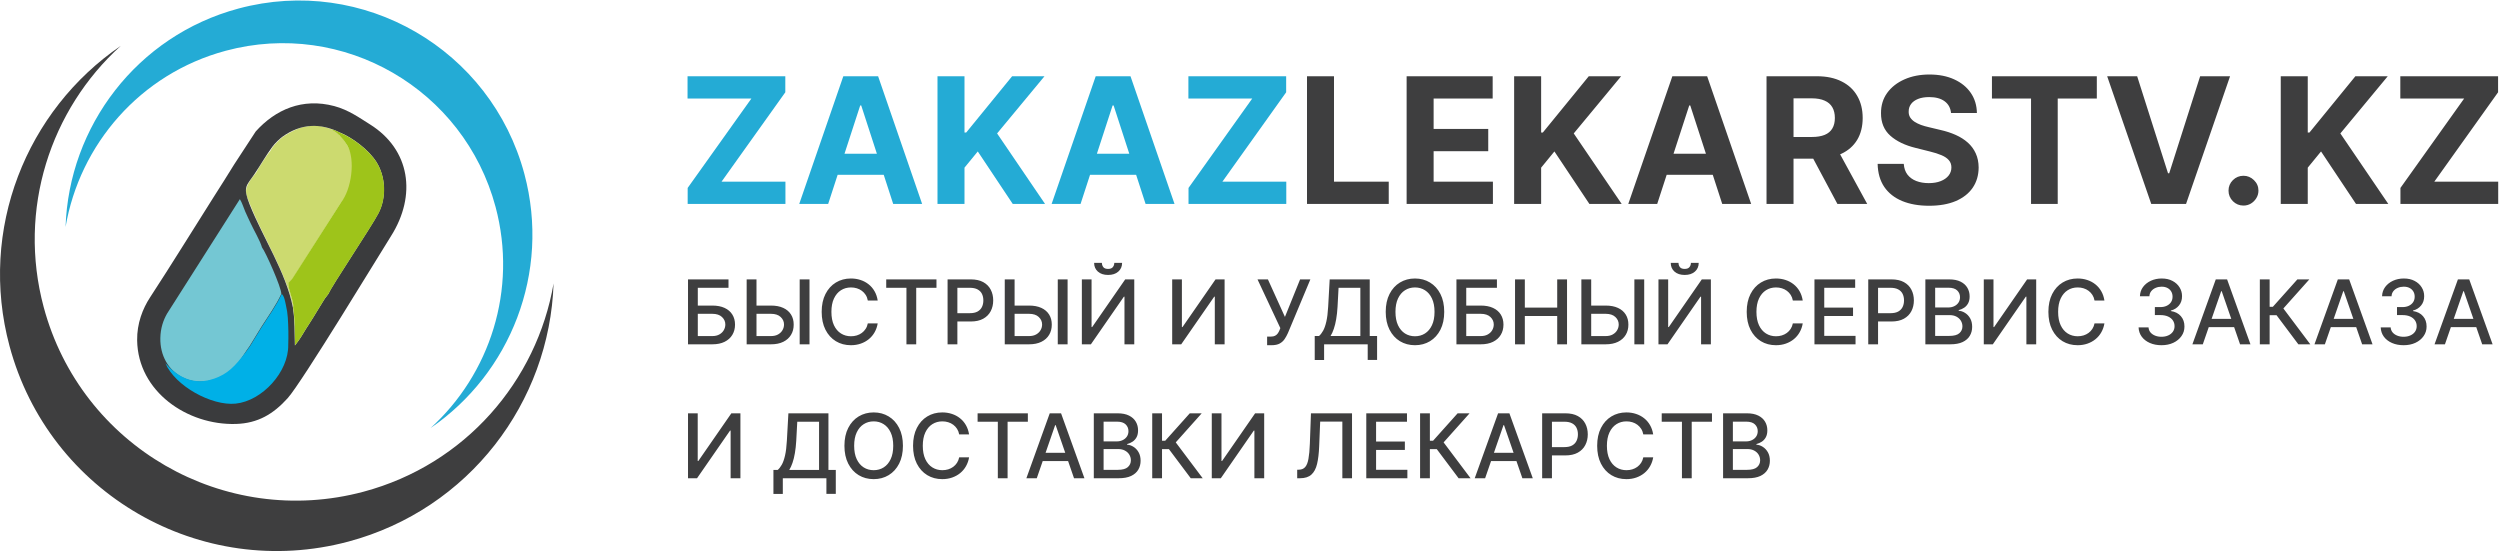
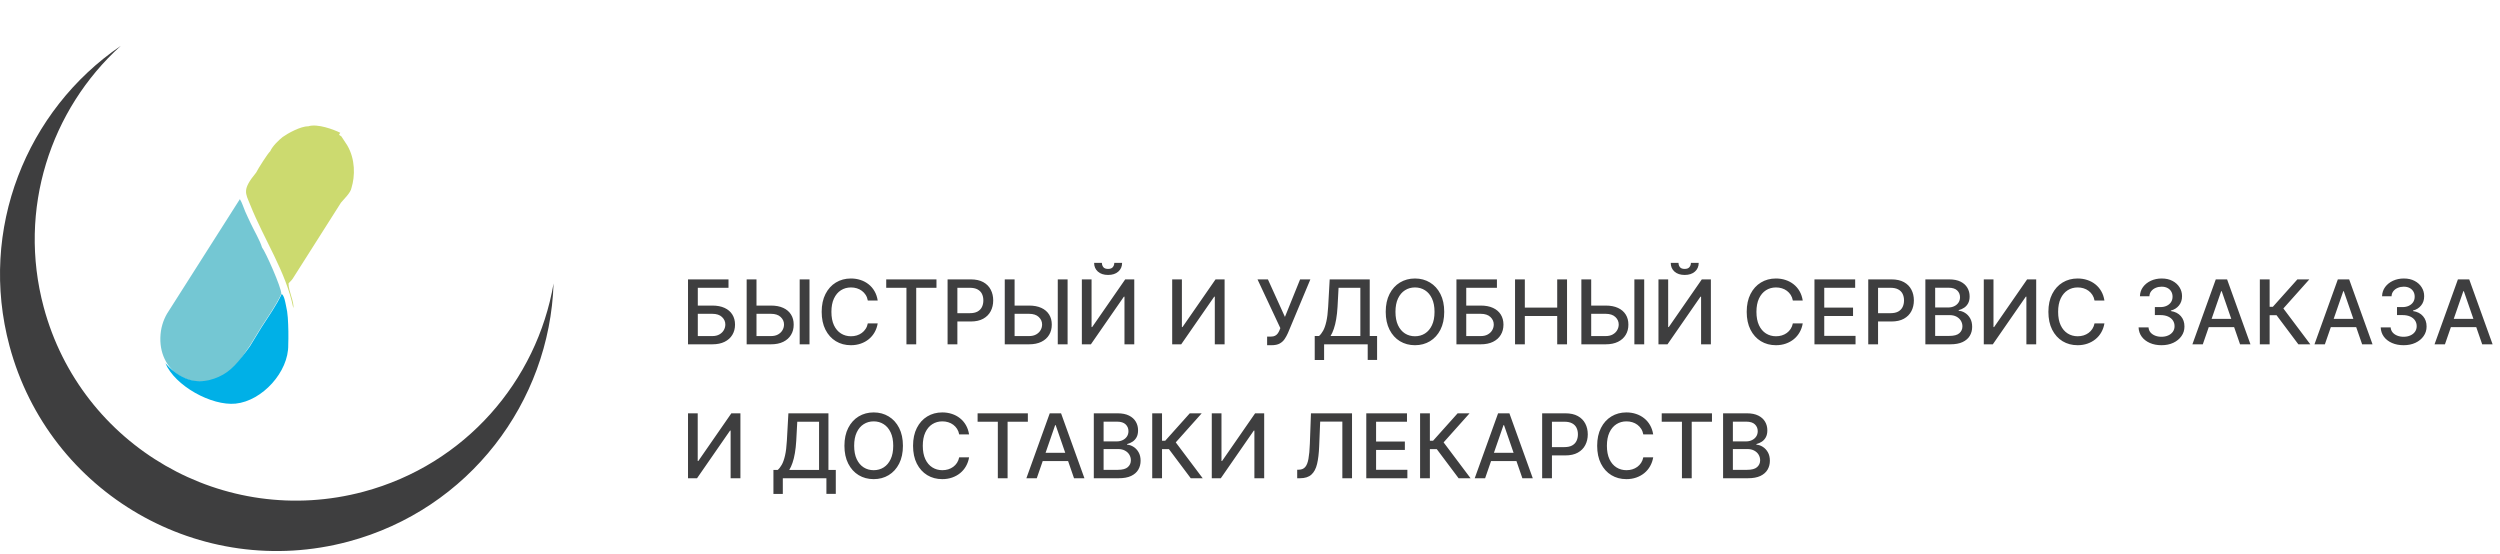
<svg xmlns="http://www.w3.org/2000/svg" width="280" height="62" viewBox="0 0 280 62" fill="none">
  <path fill-rule="evenodd" clip-rule="evenodd" d="M30.265 16.939C29.971 17.206 28.905 18.89 28.692 19.322C27.09 21.275 27.491 21.603 28.027 22.95C29.541 26.76 32.057 30.492 32.849 34.5C32.984 33.851 32.29 32.569 32.319 31.732C32.461 31.573 32.664 31.397 32.781 31.216L38.187 22.7C38.507 22.304 39.282 21.596 39.366 21.045C39.776 19.711 39.802 17.832 38.894 16.284L38.322 15.411C38.142 15.187 38.306 15.304 38.048 15.158C37.958 15.051 37.961 15.09 38.106 14.869C37.389 14.512 35.545 13.811 34.512 14.149C33.682 14.129 32.219 14.94 31.666 15.34C31.256 15.661 30.526 16.346 30.265 16.939Z" fill="#CCDA6F" />
-   <path fill-rule="evenodd" clip-rule="evenodd" d="M36.367 33.45C35.774 34.371 35.239 35.327 34.697 36.157C34.383 36.64 34.152 37 33.861 37.492C33.825 37.554 33.76 37.658 33.721 37.719L33.423 38.167C33.27 38.377 33.166 38.523 33.027 38.692C32.988 37.116 33.04 36.024 32.81 34.455C32.019 30.452 29.492 26.724 27.968 22.919C27.167 20.916 27.592 20.831 28.474 19.535C29.175 18.504 29.752 17.457 30.494 16.452C30.828 15.998 31.315 15.557 31.623 15.321C33.679 13.849 35.813 13.726 38.089 14.851C39.454 15.412 41.293 16.763 42.169 18.167C43.187 19.801 43.297 22.102 42.386 23.872C41.604 25.389 37.087 32.108 36.792 32.889L36.367 33.45ZM32.223 44.591C33.799 42.847 42.655 28.238 43.78 26.462C46.699 21.862 45.937 16.744 41.436 13.93C40.262 13.198 39.049 12.313 37.441 11.882C33.877 10.932 30.845 12.271 28.64 14.725L26.243 18.394C25.465 19.651 24.7 20.867 23.902 22.112C21.544 25.833 19.213 29.625 16.806 33.308C15.979 34.572 15.334 36.225 15.36 38.111C15.441 43.868 20.993 47.641 26.415 47.483C28.889 47.411 30.614 46.374 32.223 44.591Z" fill="#3A3B3D" />
  <path fill-rule="evenodd" clip-rule="evenodd" d="M27.978 38.731L29.268 36.622C30.028 35.435 30.924 34.183 31.509 32.921C31.528 32.209 29.73 28.188 29.346 27.712C29.116 26.929 28.428 25.777 28.082 25.024C27.878 24.577 27.668 24.163 27.471 23.707C27.247 23.192 27.141 22.759 26.866 22.303L18.712 35.124C18.272 35.888 17.984 36.771 17.959 37.845C17.868 41.857 21.871 44.225 25.641 41.705C26.594 41.077 27.05 40.01 27.978 38.731Z" fill="#74C7D3" />
  <path fill-rule="evenodd" clip-rule="evenodd" d="M19.71 41.769C18.993 41.243 18.843 41.005 18.523 40.672C19.59 43.218 23.698 45.48 26.391 45.206C29.371 44.902 32.335 41.648 32.283 38.625C32.319 37.642 32.302 36.569 32.234 35.57C32.198 35.047 32.136 34.695 32.025 34.195C31.937 33.8 31.856 33.193 31.556 32.919C30.969 34.192 30.066 35.455 29.296 36.653L27.995 38.782C26.678 40.593 25.869 41.599 24.48 42.213C23.277 42.741 21.556 43.117 19.71 41.769Z" fill="#00B0E7" />
  <path fill-rule="evenodd" clip-rule="evenodd" d="M13.522 5.138C2.952 12.349 -2.436 25.69 1.064 38.746C5.496 55.273 22.494 65.081 39.031 60.654C52.545 57.034 61.566 45.034 62 31.748C60.13 42.651 52.121 52.019 40.725 55.069C25.118 59.249 9.073 49.992 4.893 34.394C1.955 23.436 5.651 12.265 13.522 5.138Z" fill="#3E3E3F" />
-   <path fill-rule="evenodd" clip-rule="evenodd" d="M48.226 47.939C57.142 41.834 61.685 30.545 58.735 19.496C54.998 5.509 40.661 -2.792 26.713 0.956C15.317 4.018 7.706 14.177 7.344 25.42C8.921 16.193 15.676 8.266 25.285 5.684C38.449 2.147 51.98 9.981 55.506 23.182C57.98 32.454 54.862 41.908 48.226 47.939Z" fill="#24ABD5" />
-   <path fill-rule="evenodd" clip-rule="evenodd" d="M37.223 14.537C38.02 14.987 38.419 15.566 38.895 16.288C39.832 17.873 39.368 21.236 38.185 22.682L32.761 31.174C32.645 31.355 32.44 31.53 32.298 31.688C32.269 32.523 32.965 33.801 32.829 34.449C33.059 36.015 33.004 37.106 33.046 38.678C33.182 38.507 33.289 38.364 33.442 38.154L33.74 37.708C33.779 37.646 33.843 37.542 33.879 37.481C34.171 36.989 34.398 36.633 34.715 36.148C35.26 35.316 35.791 34.365 36.384 33.442L36.812 32.886C37.106 32.106 41.62 25.394 42.404 23.883C43.318 22.119 43.205 19.818 42.187 18.187C41.312 16.783 39.475 15.433 38.111 14.877C37.683 14.67 37.132 14.43 37.223 14.537Z" fill="#9EC41A" />
-   <path d="M77.019 22.842V21.048L84.156 11.034H77.005V8.54H87.955V10.335L80.811 20.349H87.969V22.842H77.019ZM92.754 22.842H89.514L94.451 8.54H98.348L103.278 22.842H100.038L96.455 11.809H96.344L92.754 22.842ZM92.552 17.221H100.205V19.581H92.552V17.221ZM104.999 22.842V8.54H108.023V14.846H108.212L113.358 8.54H116.983L111.675 14.944L117.046 22.842H113.428L109.511 16.962L108.023 18.778V22.842H104.999ZM121.023 22.842H117.782L122.72 8.54H126.616L131.546 22.842H128.306L124.724 11.809H124.612L121.023 22.842ZM120.82 17.221H128.474V19.581H120.82V17.221ZM133.114 22.842V21.048L140.251 11.034H133.1V8.54H144.05V10.335L136.906 20.349H144.064V22.842H133.114Z" fill="#24ABD5" />
-   <path d="M146.384 22.842V8.54H149.408V20.349H155.539V22.842H146.384ZM157.542 22.842V8.54H167.179V11.034H160.566V14.441H166.683V16.934H160.566V20.349H167.207V22.842H157.542ZM169.583 22.842V8.54H172.607V14.846H172.795L177.942 8.54H181.566L176.259 14.944L181.629 22.842H178.012L174.094 16.962L172.607 18.778V22.842H169.583ZM185.606 22.842H182.366L187.303 8.54H191.2L196.13 22.842H192.89L189.307 11.809H189.195L185.606 22.842ZM185.403 17.221H193.057V19.581H185.403V17.221ZM197.851 22.842V8.54H203.494C204.574 8.54 205.496 8.734 206.259 9.12C207.027 9.502 207.612 10.044 208.012 10.747C208.417 11.445 208.62 12.267 208.62 13.212C208.62 14.162 208.415 14.979 208.005 15.663C207.595 16.343 207.002 16.865 206.224 17.228C205.451 17.591 204.516 17.772 203.417 17.772H199.639V15.342H202.928C203.505 15.342 203.985 15.263 204.367 15.105C204.748 14.947 205.032 14.709 205.219 14.393C205.41 14.076 205.505 13.682 205.505 13.212C205.505 12.737 205.41 12.337 205.219 12.011C205.032 11.685 204.746 11.438 204.36 11.271C203.978 11.099 203.496 11.013 202.914 11.013H200.875V22.842H197.851ZM205.575 16.334L209.129 22.842H205.791L202.314 16.334H205.575ZM218.515 12.654C218.459 12.09 218.219 11.653 217.796 11.341C217.372 11.029 216.797 10.873 216.071 10.873C215.577 10.873 215.161 10.943 214.821 11.082C214.481 11.217 214.22 11.406 214.039 11.648C213.862 11.89 213.773 12.165 213.773 12.472C213.764 12.728 213.817 12.952 213.934 13.143C214.055 13.333 214.22 13.499 214.43 13.638C214.639 13.773 214.881 13.892 215.156 13.994C215.431 14.092 215.724 14.176 216.036 14.246L217.321 14.553C217.945 14.693 218.517 14.879 219.039 15.112C219.56 15.345 220.012 15.631 220.393 15.971C220.775 16.311 221.071 16.711 221.28 17.172C221.494 17.633 221.604 18.161 221.608 18.757C221.604 19.632 221.38 20.391 220.938 21.034C220.5 21.671 219.867 22.167 219.039 22.521C218.215 22.87 217.221 23.045 216.057 23.045C214.902 23.045 213.897 22.868 213.04 22.514C212.188 22.16 211.522 21.637 211.043 20.943C210.568 20.244 210.319 19.381 210.295 18.352H213.222C213.254 18.831 213.391 19.232 213.634 19.553C213.88 19.87 214.208 20.11 214.618 20.272C215.033 20.431 215.5 20.51 216.022 20.51C216.534 20.51 216.979 20.435 217.356 20.286C217.737 20.137 218.033 19.93 218.243 19.665C218.452 19.399 218.557 19.095 218.557 18.75C218.557 18.429 218.461 18.159 218.27 17.94C218.084 17.721 217.81 17.535 217.446 17.381C217.088 17.228 216.648 17.088 216.127 16.962L214.569 16.571C213.363 16.278 212.411 15.819 211.713 15.196C211.015 14.572 210.668 13.731 210.673 12.675C210.668 11.809 210.898 11.052 211.364 10.405C211.834 9.758 212.479 9.253 213.298 8.89C214.118 8.527 215.049 8.345 216.092 8.345C217.153 8.345 218.08 8.527 218.871 8.89C219.667 9.253 220.286 9.758 220.729 10.405C221.171 11.052 221.399 11.802 221.413 12.654H218.515ZM223.098 11.034V8.54H234.844V11.034H230.465V22.842H227.476V11.034H223.098ZM239.362 8.54L242.819 19.407H242.951L246.415 8.54H249.767L244.837 22.842H240.94L236.003 8.54H239.362ZM251.27 23.024C250.809 23.024 250.413 22.861 250.083 22.535C249.757 22.204 249.594 21.809 249.594 21.348C249.594 20.892 249.757 20.5 250.083 20.175C250.413 19.849 250.809 19.686 251.27 19.686C251.717 19.686 252.108 19.849 252.443 20.175C252.778 20.5 252.946 20.892 252.946 21.348C252.946 21.655 252.867 21.937 252.709 22.193C252.555 22.444 252.352 22.647 252.101 22.8C251.85 22.949 251.573 23.024 251.27 23.024ZM255.444 22.842V8.54H258.468V14.846H258.657L263.803 8.54H267.428L262.12 14.944L267.491 22.842H263.873L259.956 16.962L258.468 18.778V22.842H255.444ZM268.849 22.842V21.048L275.986 11.034H268.835V8.54H279.785V10.335L272.641 20.349H279.799V22.842H268.849Z" fill="#3E3E3F" />
  <path d="M77.057 38.563V31.291H81.592V32.235H78.154V34.224H79.781C80.32 34.224 80.778 34.312 81.155 34.487C81.534 34.662 81.822 34.909 82.021 35.229C82.222 35.549 82.323 35.925 82.323 36.358C82.323 36.791 82.222 37.174 82.021 37.505C81.822 37.837 81.534 38.096 81.155 38.283C80.778 38.47 80.32 38.563 79.781 38.563H77.057ZM78.154 37.64H79.781C80.093 37.64 80.357 37.579 80.572 37.456C80.79 37.332 80.955 37.173 81.066 36.976C81.18 36.78 81.237 36.569 81.237 36.344C81.237 36.017 81.111 35.737 80.86 35.502C80.609 35.266 80.249 35.147 79.781 35.147H78.154V37.64ZM84.39 34.224H86.35C86.89 34.224 87.349 34.312 87.728 34.487C88.107 34.662 88.396 34.909 88.594 35.229C88.796 35.549 88.895 35.925 88.893 36.358C88.895 36.791 88.796 37.174 88.594 37.505C88.396 37.837 88.107 38.096 87.728 38.283C87.349 38.47 86.89 38.563 86.35 38.563H83.626V31.291H84.727V37.64H86.35C86.665 37.64 86.93 37.579 87.146 37.456C87.363 37.332 87.528 37.173 87.639 36.976C87.753 36.78 87.81 36.569 87.81 36.344C87.81 36.017 87.684 35.737 87.433 35.502C87.182 35.266 86.821 35.147 86.35 35.147H84.39V34.224ZM90.665 31.291V38.563H89.564V31.291H90.665ZM98.302 33.656H97.194C97.152 33.419 97.073 33.211 96.957 33.031C96.841 32.851 96.698 32.698 96.53 32.573C96.362 32.447 96.174 32.352 95.966 32.289C95.76 32.225 95.541 32.193 95.309 32.193C94.89 32.193 94.514 32.298 94.183 32.509C93.854 32.719 93.594 33.028 93.402 33.436C93.212 33.843 93.118 34.34 93.118 34.927C93.118 35.519 93.212 36.019 93.402 36.426C93.594 36.833 93.855 37.141 94.187 37.349C94.518 37.557 94.891 37.661 95.305 37.661C95.535 37.661 95.753 37.631 95.959 37.569C96.167 37.505 96.355 37.412 96.523 37.289C96.691 37.166 96.833 37.015 96.949 36.838C97.068 36.658 97.149 36.452 97.194 36.22L98.302 36.223C98.243 36.581 98.128 36.91 97.958 37.211C97.79 37.509 97.573 37.767 97.308 37.985C97.045 38.2 96.745 38.367 96.406 38.485C96.067 38.604 95.698 38.663 95.298 38.663C94.668 38.663 94.107 38.514 93.615 38.215C93.123 37.915 92.734 37.485 92.45 36.926C92.168 36.368 92.028 35.701 92.028 34.927C92.028 34.151 92.17 33.484 92.454 32.928C92.738 32.369 93.126 31.941 93.618 31.642C94.111 31.342 94.671 31.191 95.298 31.191C95.684 31.191 96.044 31.247 96.378 31.358C96.714 31.467 97.016 31.628 97.283 31.841C97.551 32.052 97.772 32.31 97.947 32.615C98.123 32.918 98.241 33.265 98.302 33.656ZM99.257 32.235V31.291H104.885V32.235H102.616V38.563H101.522V32.235H99.257ZM106.129 38.563V31.291H108.721C109.287 31.291 109.756 31.394 110.128 31.6C110.499 31.806 110.778 32.087 110.962 32.445C111.147 32.8 111.239 33.2 111.239 33.645C111.239 34.093 111.146 34.495 110.959 34.852C110.774 35.208 110.495 35.489 110.121 35.698C109.749 35.904 109.281 36.007 108.718 36.007H106.935V35.076H108.618C108.976 35.076 109.266 35.015 109.488 34.892C109.711 34.766 109.874 34.596 109.979 34.38C110.083 34.165 110.135 33.92 110.135 33.645C110.135 33.37 110.083 33.127 109.979 32.914C109.874 32.701 109.71 32.534 109.485 32.413C109.262 32.292 108.969 32.232 108.604 32.232H107.226V38.563H106.129ZM113.296 34.224H115.256C115.796 34.224 116.255 34.312 116.634 34.487C117.013 34.662 117.302 34.909 117.501 35.229C117.702 35.549 117.801 35.925 117.799 36.358C117.801 36.791 117.702 37.174 117.501 37.505C117.302 37.837 117.013 38.096 116.634 38.283C116.255 38.47 115.796 38.563 115.256 38.563H112.533V31.291H113.634V37.64H115.256C115.571 37.64 115.836 37.579 116.052 37.456C116.27 37.332 116.434 37.173 116.545 36.976C116.659 36.78 116.716 36.569 116.716 36.344C116.716 36.017 116.59 35.737 116.339 35.502C116.089 35.266 115.728 35.147 115.256 35.147H113.296V34.224ZM119.571 31.291V38.563H118.47V31.291H119.571ZM121.168 31.291H122.255V36.632H122.322L126.023 31.291H127.038V38.563H125.941V33.23H125.873L122.18 38.563H121.168V31.291ZM124.801 29.444H125.675C125.675 29.844 125.532 30.17 125.248 30.421C124.967 30.669 124.586 30.794 124.105 30.794C123.627 30.794 123.247 30.669 122.965 30.421C122.683 30.17 122.542 29.844 122.542 29.444H123.412C123.412 29.622 123.465 29.779 123.569 29.916C123.673 30.051 123.852 30.119 124.105 30.119C124.354 30.119 124.531 30.051 124.638 29.916C124.747 29.782 124.801 29.624 124.801 29.444ZM131.285 31.291H132.372V36.632H132.439L136.14 31.291H137.155V38.563H136.058V33.23H135.991L132.297 38.563H131.285V31.291ZM141.917 38.663V37.697H142.354C142.537 37.697 142.687 37.666 142.805 37.605C142.926 37.543 143.024 37.46 143.1 37.356C143.178 37.25 143.243 37.134 143.295 37.008L143.398 36.749L140.841 31.291H142.006L143.913 35.495L145.611 31.291H146.761L144.247 37.303C144.14 37.544 144.017 37.768 143.878 37.974C143.74 38.18 143.557 38.347 143.327 38.475C143.098 38.6 142.793 38.663 142.415 38.663H141.917ZM147.249 40.321V37.633H147.728C147.891 37.496 148.044 37.3 148.186 37.047C148.328 36.794 148.449 36.452 148.548 36.021C148.648 35.59 148.716 35.037 148.754 34.362L148.925 31.291H153.41V37.633H154.234V40.311H153.183V38.563H148.3V40.321H147.249ZM149.021 37.633H152.359V32.235H149.919L149.805 34.362C149.775 34.876 149.724 35.338 149.653 35.747C149.584 36.157 149.495 36.519 149.386 36.834C149.28 37.147 149.158 37.413 149.021 37.633ZM161.753 34.927C161.753 35.704 161.611 36.371 161.327 36.93C161.043 37.486 160.654 37.915 160.159 38.215C159.666 38.514 159.106 38.663 158.479 38.663C157.849 38.663 157.287 38.514 156.792 38.215C156.3 37.915 155.912 37.485 155.627 36.926C155.343 36.368 155.201 35.701 155.201 34.927C155.201 34.151 155.343 33.484 155.627 32.928C155.912 32.369 156.3 31.941 156.792 31.642C157.287 31.342 157.849 31.191 158.479 31.191C159.106 31.191 159.666 31.342 160.159 31.642C160.654 31.941 161.043 32.369 161.327 32.928C161.611 33.484 161.753 34.151 161.753 34.927ZM160.667 34.927C160.667 34.335 160.571 33.837 160.379 33.432C160.19 33.025 159.929 32.717 159.598 32.509C159.269 32.298 158.896 32.193 158.479 32.193C158.06 32.193 157.686 32.298 157.357 32.509C157.028 32.717 156.767 33.025 156.576 33.432C156.386 33.837 156.292 34.335 156.292 34.927C156.292 35.519 156.386 36.019 156.576 36.426C156.767 36.831 157.028 37.138 157.357 37.349C157.686 37.557 158.06 37.661 158.479 37.661C158.896 37.661 159.269 37.557 159.598 37.349C159.929 37.138 160.19 36.831 160.379 36.426C160.571 36.019 160.667 35.519 160.667 34.927ZM163.121 38.563V31.291H167.656V32.235H164.219V34.224H165.845C166.385 34.224 166.843 34.312 167.219 34.487C167.598 34.662 167.887 34.909 168.086 35.229C168.287 35.549 168.388 35.925 168.388 36.358C168.388 36.791 168.287 37.174 168.086 37.505C167.887 37.837 167.598 38.096 167.219 38.283C166.843 38.47 166.385 38.563 165.845 38.563H163.121ZM164.219 37.64H165.845C166.157 37.64 166.421 37.579 166.637 37.456C166.855 37.332 167.019 37.173 167.131 36.976C167.244 36.78 167.301 36.569 167.301 36.344C167.301 36.017 167.175 35.737 166.925 35.502C166.674 35.266 166.314 35.147 165.845 35.147H164.219V37.64ZM169.684 38.563V31.291H170.781V34.451H174.407V31.291H175.508V38.563H174.407V35.392H170.781V38.563H169.684ZM177.876 34.224H179.836C180.376 34.224 180.836 34.312 181.214 34.487C181.593 34.662 181.882 34.909 182.081 35.229C182.282 35.549 182.381 35.925 182.379 36.358C182.381 36.791 182.282 37.174 182.081 37.505C181.882 37.837 181.593 38.096 181.214 38.283C180.836 38.47 180.376 38.563 179.836 38.563H177.113V31.291H178.214V37.64H179.836C180.151 37.64 180.416 37.579 180.632 37.456C180.85 37.332 181.014 37.173 181.126 36.976C181.239 36.78 181.296 36.569 181.296 36.344C181.296 36.017 181.171 35.737 180.92 35.502C180.669 35.266 180.308 35.147 179.836 35.147H177.876V34.224ZM184.151 31.291V38.563H183.05V31.291H184.151ZM185.748 31.291H186.835V36.632H186.902L190.603 31.291H191.618V38.563H190.521V33.23H190.453L186.76 38.563H185.748V31.291ZM189.381 29.444H190.255C190.255 29.844 190.113 30.17 189.828 30.421C189.547 30.669 189.166 30.794 188.685 30.794C188.207 30.794 187.827 30.669 187.545 30.421C187.263 30.17 187.123 29.844 187.123 29.444H187.993C187.993 29.622 188.045 29.779 188.149 29.916C188.253 30.051 188.432 30.119 188.685 30.119C188.934 30.119 189.111 30.051 189.218 29.916C189.327 29.782 189.381 29.624 189.381 29.444ZM201.906 33.656H200.798C200.755 33.419 200.676 33.211 200.56 33.031C200.444 32.851 200.302 32.698 200.134 32.573C199.966 32.447 199.778 32.352 199.569 32.289C199.363 32.225 199.144 32.193 198.912 32.193C198.493 32.193 198.118 32.298 197.787 32.509C197.458 32.719 197.197 33.028 197.005 33.436C196.816 33.843 196.721 34.34 196.721 34.927C196.721 35.519 196.816 36.019 197.005 36.426C197.197 36.833 197.459 37.141 197.79 37.349C198.122 37.557 198.494 37.661 198.909 37.661C199.138 37.661 199.356 37.631 199.562 37.569C199.77 37.505 199.959 37.412 200.127 37.289C200.295 37.166 200.437 37.015 200.553 36.838C200.671 36.658 200.753 36.452 200.798 36.22L201.906 36.223C201.847 36.581 201.732 36.91 201.561 37.211C201.393 37.509 201.177 37.767 200.912 37.985C200.649 38.2 200.348 38.367 200.01 38.485C199.671 38.604 199.302 38.663 198.902 38.663C198.272 38.663 197.711 38.514 197.218 38.215C196.726 37.915 196.338 37.485 196.054 36.926C195.772 36.368 195.631 35.701 195.631 34.927C195.631 34.151 195.773 33.484 196.057 32.928C196.341 32.369 196.73 31.941 197.222 31.642C197.714 31.342 198.274 31.191 198.902 31.191C199.288 31.191 199.647 31.247 199.981 31.358C200.317 31.467 200.619 31.628 200.887 31.841C201.154 32.052 201.376 32.31 201.551 32.615C201.726 32.918 201.844 33.265 201.906 33.656ZM203.219 38.563V31.291H207.779V32.235H204.316V34.451H207.541V35.392H204.316V37.619H207.821V38.563H203.219ZM209.244 38.563V31.291H211.837C212.402 31.291 212.871 31.394 213.243 31.6C213.615 31.806 213.893 32.087 214.077 32.445C214.262 32.8 214.354 33.2 214.354 33.645C214.354 34.093 214.261 34.495 214.074 34.852C213.889 35.208 213.61 35.489 213.236 35.698C212.864 35.904 212.397 36.007 211.833 36.007H210.05V35.076H211.734C212.091 35.076 212.381 35.015 212.604 34.892C212.826 34.766 212.99 34.596 213.094 34.38C213.198 34.165 213.25 33.92 213.25 33.645C213.25 33.37 213.198 33.127 213.094 32.914C212.99 32.701 212.825 32.534 212.6 32.413C212.378 32.292 212.084 32.232 211.719 32.232H210.342V38.563H209.244ZM215.641 38.563V31.291H218.304C218.82 31.291 219.248 31.376 219.586 31.546C219.925 31.715 220.178 31.943 220.346 32.232C220.514 32.518 220.598 32.841 220.598 33.201C220.598 33.504 220.543 33.76 220.431 33.968C220.32 34.174 220.171 34.34 219.984 34.465C219.799 34.589 219.596 34.678 219.373 34.735V34.806C219.615 34.818 219.85 34.896 220.08 35.041C220.312 35.183 220.503 35.385 220.655 35.648C220.807 35.911 220.882 36.23 220.882 36.607C220.882 36.978 220.795 37.312 220.619 37.608C220.447 37.902 220.179 38.135 219.817 38.308C219.455 38.478 218.992 38.563 218.428 38.563H215.641ZM216.738 37.622H218.322C218.847 37.622 219.224 37.521 219.451 37.317C219.678 37.113 219.792 36.859 219.792 36.553C219.792 36.324 219.734 36.113 219.618 35.921C219.502 35.73 219.336 35.577 219.121 35.463C218.908 35.35 218.655 35.293 218.361 35.293H216.738V37.622ZM216.738 34.437H218.208C218.454 34.437 218.676 34.39 218.872 34.295C219.071 34.2 219.229 34.068 219.345 33.897C219.463 33.724 219.522 33.521 219.522 33.286C219.522 32.986 219.417 32.734 219.206 32.53C218.995 32.327 218.672 32.225 218.237 32.225H216.738V34.437ZM222.184 31.291H223.27V36.632H223.338L227.038 31.291H228.054V38.563H226.956V33.23H226.889L223.196 38.563H222.184V31.291ZM235.695 33.656H234.587C234.544 33.419 234.465 33.211 234.349 33.031C234.233 32.851 234.091 32.698 233.923 32.573C233.755 32.447 233.567 32.352 233.358 32.289C233.152 32.225 232.933 32.193 232.701 32.193C232.282 32.193 231.907 32.298 231.576 32.509C231.247 32.719 230.986 33.028 230.794 33.436C230.605 33.843 230.51 34.34 230.51 34.927C230.51 35.519 230.605 36.019 230.794 36.426C230.986 36.833 231.248 37.141 231.579 37.349C231.911 37.557 232.283 37.661 232.698 37.661C232.927 37.661 233.145 37.631 233.351 37.569C233.56 37.505 233.748 37.412 233.916 37.289C234.084 37.166 234.226 37.015 234.342 36.838C234.46 36.658 234.542 36.452 234.587 36.22L235.695 36.223C235.636 36.581 235.521 36.91 235.35 37.211C235.182 37.509 234.966 37.767 234.701 37.985C234.438 38.2 234.137 38.367 233.799 38.485C233.46 38.604 233.091 38.663 232.691 38.663C232.061 38.663 231.5 38.514 231.007 38.215C230.515 37.915 230.127 37.485 229.843 36.926C229.561 36.368 229.42 35.701 229.42 34.927C229.42 34.151 229.562 33.484 229.846 32.928C230.13 32.369 230.519 31.941 231.011 31.642C231.503 31.342 232.063 31.191 232.691 31.191C233.077 31.191 233.436 31.247 233.77 31.358C234.106 31.467 234.408 31.628 234.676 31.841C234.943 32.052 235.165 32.31 235.34 32.615C235.515 32.918 235.633 33.265 235.695 33.656ZM242.087 38.663C241.599 38.663 241.164 38.579 240.78 38.411C240.399 38.243 240.097 38.01 239.875 37.711C239.654 37.41 239.536 37.062 239.52 36.667H240.635C240.649 36.883 240.721 37.07 240.851 37.228C240.984 37.385 241.157 37.505 241.37 37.59C241.583 37.676 241.819 37.718 242.08 37.718C242.366 37.718 242.62 37.669 242.84 37.569C243.062 37.47 243.236 37.331 243.362 37.154C243.487 36.974 243.55 36.767 243.55 36.532C243.55 36.288 243.487 36.074 243.362 35.889C243.239 35.702 243.058 35.556 242.819 35.449C242.582 35.343 242.295 35.289 241.959 35.289H241.345V34.394H241.959C242.229 34.394 242.466 34.346 242.669 34.249C242.875 34.152 243.036 34.017 243.152 33.844C243.268 33.669 243.326 33.464 243.326 33.23C243.326 33.005 243.275 32.809 243.174 32.644C243.074 32.476 242.932 32.344 242.748 32.25C242.565 32.155 242.35 32.108 242.101 32.108C241.864 32.108 241.643 32.151 241.437 32.239C241.234 32.324 241.068 32.447 240.94 32.608C240.812 32.767 240.743 32.957 240.734 33.18H239.672C239.684 32.787 239.8 32.441 240.02 32.143C240.243 31.845 240.536 31.611 240.901 31.443C241.266 31.275 241.67 31.191 242.115 31.191C242.582 31.191 242.984 31.282 243.323 31.465C243.664 31.645 243.926 31.885 244.111 32.186C244.298 32.486 244.391 32.815 244.388 33.173C244.391 33.58 244.277 33.926 244.047 34.21C243.82 34.494 243.517 34.684 243.138 34.782V34.838C243.621 34.912 243.995 35.103 244.26 35.414C244.528 35.724 244.66 36.108 244.658 36.568C244.66 36.968 244.549 37.327 244.324 37.644C244.102 37.961 243.797 38.211 243.412 38.393C243.026 38.573 242.584 38.663 242.087 38.663ZM246.714 38.563H245.549L248.167 31.291H249.434L252.051 38.563H250.887L248.831 32.612H248.774L246.714 38.563ZM246.909 35.715H250.688V36.639H246.909V35.715ZM257.416 38.563L254.973 35.303H254.199V38.563H253.102V31.291H254.199V34.362H254.558L257.306 31.291H258.645L255.737 34.547L258.755 38.563H257.416ZM260.386 38.563H259.221L261.838 31.291H263.106L265.723 38.563H264.559L262.502 32.612H262.446L260.386 38.563ZM260.581 35.715H264.36V36.639H260.581V35.715ZM269.206 38.663C268.718 38.663 268.283 38.579 267.899 38.411C267.518 38.243 267.216 38.01 266.994 37.711C266.774 37.41 266.655 37.062 266.639 36.667H267.754C267.768 36.883 267.84 37.07 267.97 37.228C268.103 37.385 268.276 37.505 268.489 37.59C268.702 37.676 268.939 37.718 269.199 37.718C269.485 37.718 269.739 37.669 269.959 37.569C270.182 37.47 270.356 37.331 270.481 37.154C270.606 36.974 270.669 36.767 270.669 36.532C270.669 36.288 270.606 36.074 270.481 35.889C270.358 35.702 270.177 35.556 269.938 35.449C269.701 35.343 269.414 35.289 269.078 35.289H268.464V34.394H269.078C269.348 34.394 269.585 34.346 269.789 34.249C269.994 34.152 270.155 34.017 270.271 33.844C270.387 33.669 270.445 33.464 270.445 33.23C270.445 33.005 270.395 32.809 270.293 32.644C270.193 32.476 270.051 32.344 269.867 32.25C269.684 32.155 269.469 32.108 269.22 32.108C268.984 32.108 268.762 32.151 268.556 32.239C268.353 32.324 268.187 32.447 268.059 32.608C267.931 32.767 267.863 32.957 267.853 33.18H266.791C266.803 32.787 266.919 32.441 267.139 32.143C267.362 31.845 267.655 31.611 268.02 31.443C268.385 31.275 268.789 31.191 269.235 31.191C269.701 31.191 270.103 31.282 270.442 31.465C270.783 31.645 271.046 31.885 271.23 32.186C271.417 32.486 271.51 32.815 271.507 33.173C271.51 33.58 271.396 33.926 271.166 34.21C270.939 34.494 270.636 34.684 270.257 34.782V34.838C270.74 34.912 271.114 35.103 271.379 35.414C271.647 35.724 271.78 36.108 271.777 36.568C271.78 36.968 271.668 37.327 271.443 37.644C271.221 37.961 270.917 38.211 270.531 38.393C270.145 38.573 269.703 38.663 269.206 38.663ZM273.833 38.563H272.669L275.286 31.291H276.553L279.171 38.563H278.006L275.95 32.612H275.893L273.833 38.563ZM274.029 35.715H277.807V36.639H274.029V35.715ZM77.057 46.291H78.144V51.632H78.211L81.911 46.291H82.927V53.563H81.829V48.23H81.762L78.069 53.563H77.057V46.291ZM86.624 55.321V52.633H87.103C87.266 52.496 87.419 52.3 87.561 52.047C87.703 51.794 87.824 51.452 87.923 51.021C88.023 50.59 88.091 50.037 88.129 49.362L88.3 46.291H92.785V52.633H93.609V55.311H92.558V53.563H87.675V55.321H86.624ZM88.396 52.633H91.734V47.235H89.294L89.18 49.362C89.15 49.876 89.099 50.338 89.028 50.747C88.959 51.157 88.87 51.519 88.761 51.834C88.655 52.147 88.533 52.413 88.396 52.633ZM101.128 49.927C101.128 50.704 100.986 51.371 100.702 51.93C100.418 52.486 100.029 52.915 99.534 53.215C99.041 53.514 98.481 53.663 97.854 53.663C97.224 53.663 96.662 53.514 96.167 53.215C95.675 52.915 95.287 52.485 95.002 51.926C94.718 51.368 94.576 50.701 94.576 49.927C94.576 49.151 94.718 48.484 95.002 47.928C95.287 47.369 95.675 46.941 96.167 46.642C96.662 46.342 97.224 46.191 97.854 46.191C98.481 46.191 99.041 46.342 99.534 46.642C100.029 46.941 100.418 47.369 100.702 47.928C100.986 48.484 101.128 49.151 101.128 49.927ZM100.042 49.927C100.042 49.335 99.946 48.837 99.754 48.432C99.564 48.025 99.304 47.717 98.973 47.509C98.644 47.298 98.271 47.193 97.854 47.193C97.435 47.193 97.061 47.298 96.732 47.509C96.403 47.717 96.142 48.025 95.951 48.432C95.761 48.837 95.666 49.335 95.666 49.927C95.666 50.519 95.761 51.019 95.951 51.426C96.142 51.831 96.403 52.138 96.732 52.349C97.061 52.557 97.435 52.661 97.854 52.661C98.271 52.661 98.644 52.557 98.973 52.349C99.304 52.138 99.564 51.831 99.754 51.426C99.946 51.019 100.042 50.519 100.042 49.927ZM108.537 48.656H107.429C107.386 48.419 107.307 48.211 107.191 48.031C107.075 47.851 106.933 47.698 106.765 47.573C106.597 47.447 106.408 47.352 106.2 47.289C105.994 47.225 105.775 47.193 105.543 47.193C105.124 47.193 104.749 47.298 104.417 47.509C104.088 47.719 103.828 48.028 103.636 48.436C103.447 48.843 103.352 49.34 103.352 49.927C103.352 50.519 103.447 51.019 103.636 51.426C103.828 51.833 104.09 52.141 104.421 52.349C104.752 52.557 105.125 52.661 105.54 52.661C105.769 52.661 105.987 52.631 106.193 52.569C106.401 52.505 106.59 52.412 106.758 52.289C106.926 52.166 107.068 52.015 107.184 51.838C107.302 51.658 107.384 51.452 107.429 51.22L108.537 51.223C108.478 51.581 108.363 51.91 108.192 52.211C108.024 52.509 107.808 52.767 107.542 52.985C107.28 53.2 106.979 53.367 106.64 53.485C106.302 53.604 105.933 53.663 105.532 53.663C104.903 53.663 104.342 53.514 103.849 53.215C103.357 52.915 102.969 52.485 102.684 51.926C102.403 51.368 102.262 50.701 102.262 49.927C102.262 49.151 102.404 48.484 102.688 47.928C102.972 47.369 103.36 46.941 103.853 46.642C104.345 46.342 104.905 46.191 105.532 46.191C105.918 46.191 106.278 46.247 106.612 46.358C106.948 46.467 107.25 46.628 107.518 46.841C107.785 47.052 108.006 47.31 108.182 47.615C108.357 47.918 108.475 48.265 108.537 48.656ZM109.491 47.235V46.291H115.12V47.235H112.85V53.563H111.757V47.235H109.491ZM116.118 53.563H114.954L117.571 46.291H118.839L121.456 53.563H120.291L118.235 47.612H118.178L116.118 53.563ZM116.314 50.715H120.092V51.639H116.314V50.715ZM122.506 53.563V46.291H125.169C125.685 46.291 126.113 46.376 126.451 46.546C126.79 46.715 127.043 46.943 127.211 47.232C127.379 47.518 127.463 47.841 127.463 48.201C127.463 48.504 127.408 48.76 127.297 48.968C127.185 49.174 127.036 49.34 126.849 49.465C126.664 49.589 126.461 49.678 126.238 49.735V49.806C126.48 49.818 126.715 49.896 126.945 50.041C127.177 50.183 127.369 50.385 127.52 50.648C127.672 50.911 127.748 51.23 127.748 51.607C127.748 51.978 127.66 52.312 127.485 52.608C127.312 52.902 127.044 53.135 126.682 53.308C126.32 53.478 125.857 53.563 125.294 53.563H122.506ZM123.603 52.622H125.187C125.713 52.622 126.089 52.521 126.316 52.317C126.544 52.113 126.657 51.859 126.657 51.553C126.657 51.324 126.599 51.113 126.483 50.921C126.367 50.73 126.202 50.577 125.986 50.463C125.773 50.35 125.52 50.293 125.226 50.293H123.603V52.622ZM123.603 49.437H125.074C125.32 49.437 125.541 49.39 125.738 49.295C125.936 49.2 126.094 49.068 126.21 48.897C126.328 48.724 126.387 48.521 126.387 48.286C126.387 47.986 126.282 47.734 126.071 47.53C125.861 47.327 125.538 47.225 125.102 47.225H123.603V49.437ZM133.364 53.563L130.92 50.303H130.146V53.563H129.049V46.291H130.146V49.362H130.505L133.254 46.291H134.592L131.684 49.547L134.702 53.563H133.364ZM135.719 46.291H136.806V51.632H136.873L140.573 46.291H141.589V53.563H140.492V48.23H140.424L136.731 53.563H135.719V46.291ZM145.286 53.563V52.612L145.499 52.605C145.788 52.598 146.015 52.499 146.181 52.31C146.349 52.12 146.471 51.815 146.546 51.394C146.624 50.972 146.677 50.41 146.703 49.707L146.827 46.291H151.426V53.563H150.343V47.221H147.86L147.747 49.998C147.716 50.777 147.638 51.432 147.512 51.962C147.387 52.49 147.174 52.889 146.873 53.159C146.575 53.428 146.15 53.563 145.598 53.563H145.286ZM153.024 53.563V46.291H157.583V47.235H154.121V49.451H157.345V50.392H154.121V52.619H157.626V53.563H153.024ZM163.364 53.563L160.92 50.303H160.146V53.563H159.049V46.291H160.146V49.362H160.505L163.254 46.291H164.592L161.684 49.547L164.702 53.563H163.364ZM166.333 53.563H165.169L167.786 46.291H169.053L171.671 53.563H170.506L168.45 47.612H168.393L166.333 53.563ZM166.529 50.715H170.307V51.639H166.529V50.715ZM172.721 53.563V46.291H175.313C175.879 46.291 176.348 46.394 176.719 46.6C177.091 46.806 177.369 47.087 177.554 47.445C177.739 47.8 177.831 48.2 177.831 48.645C177.831 49.093 177.737 49.495 177.55 49.852C177.366 50.208 177.086 50.489 176.712 50.698C176.341 50.904 175.873 51.007 175.31 51.007H173.527V50.076H175.21C175.568 50.076 175.858 50.015 176.08 49.892C176.303 49.766 176.466 49.596 176.57 49.38C176.674 49.165 176.727 48.92 176.727 48.645C176.727 48.37 176.674 48.127 176.57 47.914C176.466 47.701 176.302 47.534 176.077 47.413C175.854 47.292 175.561 47.232 175.196 47.232H173.818V53.563H172.721ZM185.158 48.656H184.05C184.007 48.419 183.928 48.211 183.812 48.031C183.696 47.851 183.554 47.698 183.386 47.573C183.218 47.447 183.03 47.352 182.821 47.289C182.615 47.225 182.396 47.193 182.164 47.193C181.745 47.193 181.37 47.298 181.039 47.509C180.709 47.719 180.449 48.028 180.257 48.436C180.068 48.843 179.973 49.34 179.973 49.927C179.973 50.519 180.068 51.019 180.257 51.426C180.449 51.833 180.711 52.141 181.042 52.349C181.374 52.557 181.746 52.661 182.161 52.661C182.39 52.661 182.608 52.631 182.814 52.569C183.022 52.505 183.211 52.412 183.379 52.289C183.547 52.166 183.689 52.015 183.805 51.838C183.923 51.658 184.005 51.452 184.05 51.22L185.158 51.223C185.099 51.581 184.984 51.91 184.813 52.211C184.645 52.509 184.429 52.767 184.164 52.985C183.901 53.2 183.6 53.367 183.262 53.485C182.923 53.604 182.554 53.663 182.154 53.663C181.524 53.663 180.963 53.514 180.47 53.215C179.978 52.915 179.59 52.485 179.306 51.926C179.024 51.368 178.883 50.701 178.883 49.927C178.883 49.151 179.025 48.484 179.309 47.928C179.593 47.369 179.981 46.941 180.474 46.642C180.966 46.342 181.526 46.191 182.154 46.191C182.539 46.191 182.899 46.247 183.233 46.358C183.569 46.467 183.871 46.628 184.139 46.841C184.406 47.052 184.628 47.31 184.803 47.615C184.978 47.918 185.096 48.265 185.158 48.656ZM186.112 47.235V46.291H191.741V47.235H189.472V53.563H188.378V47.235H186.112ZM192.985 53.563V46.291H195.648C196.164 46.291 196.591 46.376 196.93 46.546C197.268 46.715 197.522 46.943 197.69 47.232C197.858 47.518 197.942 47.841 197.942 48.201C197.942 48.504 197.886 48.76 197.775 48.968C197.664 49.174 197.515 49.34 197.328 49.465C197.143 49.589 196.939 49.678 196.717 49.735V49.806C196.958 49.818 197.194 49.896 197.423 50.041C197.655 50.183 197.847 50.385 197.999 50.648C198.15 50.911 198.226 51.23 198.226 51.607C198.226 51.978 198.138 52.312 197.963 52.608C197.79 52.902 197.523 53.135 197.161 53.308C196.798 53.478 196.336 53.563 195.772 53.563H192.985ZM194.082 52.622H195.666C196.191 52.622 196.568 52.521 196.795 52.317C197.022 52.113 197.136 51.859 197.136 51.553C197.136 51.324 197.078 51.113 196.962 50.921C196.846 50.73 196.68 50.577 196.465 50.463C196.252 50.35 195.998 50.293 195.705 50.293H194.082V52.622ZM194.082 49.437H195.552C195.798 49.437 196.02 49.39 196.216 49.295C196.415 49.2 196.572 49.068 196.688 48.897C196.807 48.724 196.866 48.521 196.866 48.286C196.866 47.986 196.761 47.734 196.55 47.53C196.339 47.327 196.016 47.225 195.58 47.225H194.082V49.437Z" fill="#3E3E3F" />
</svg>